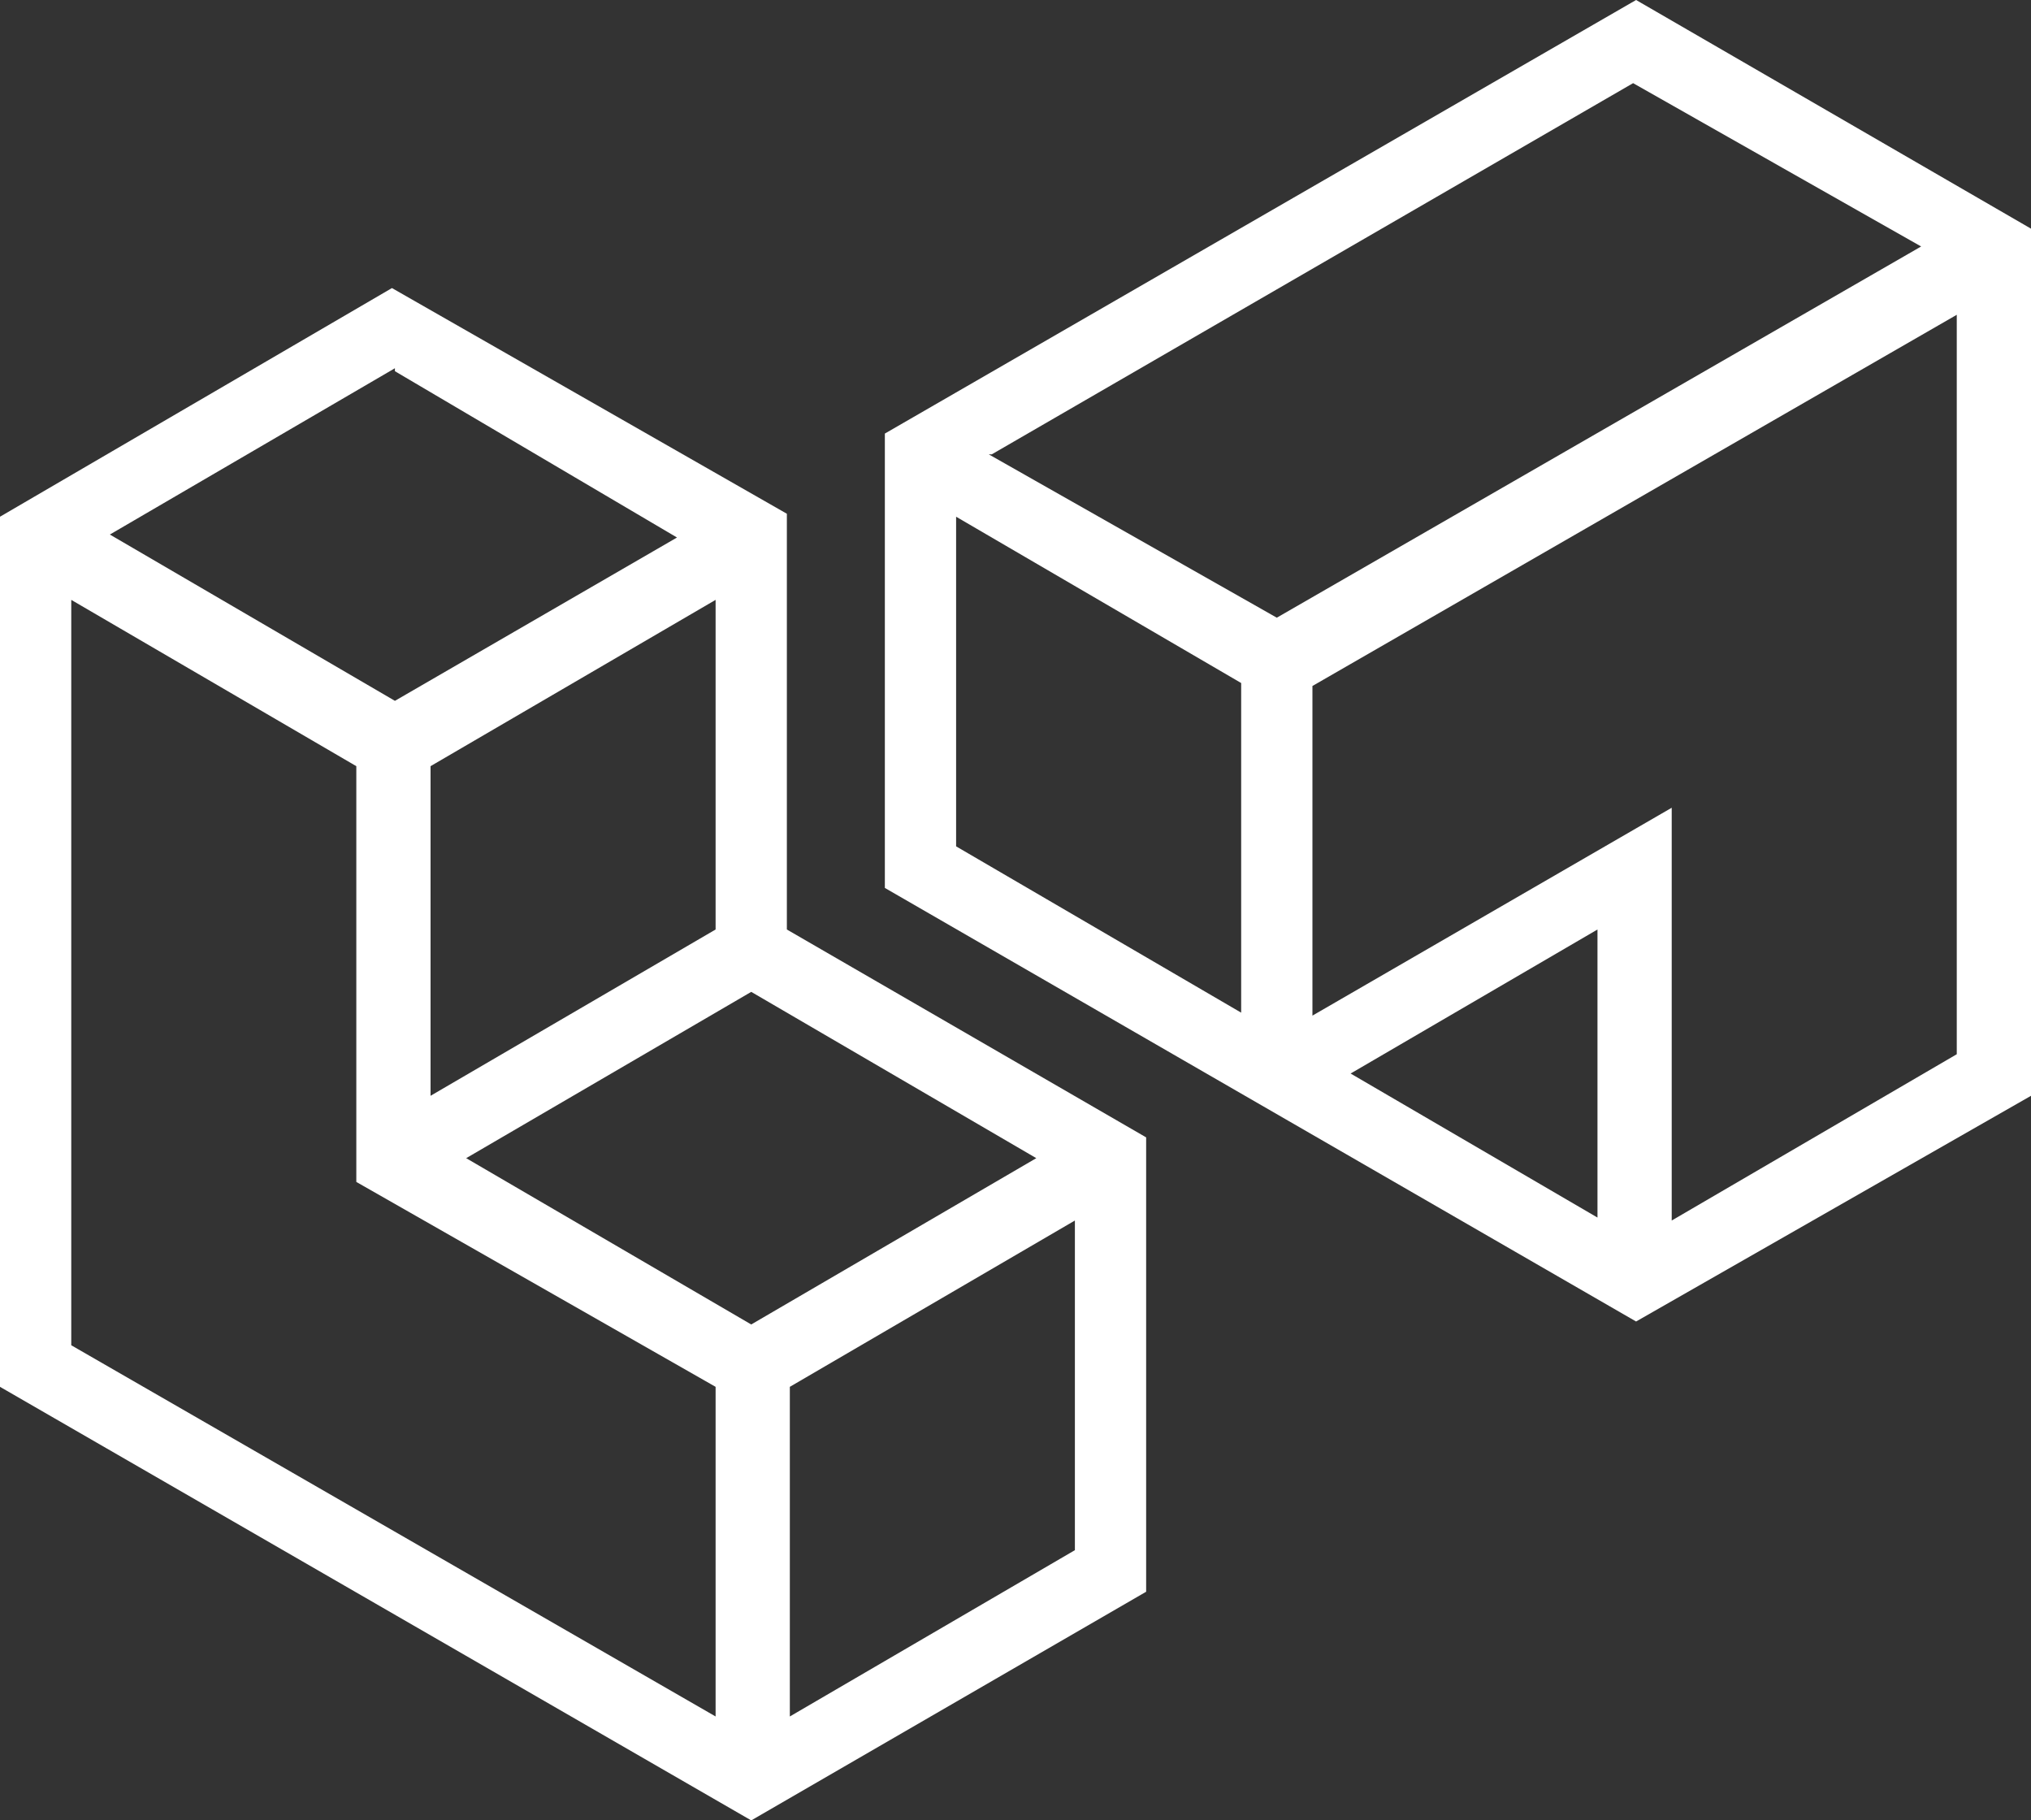
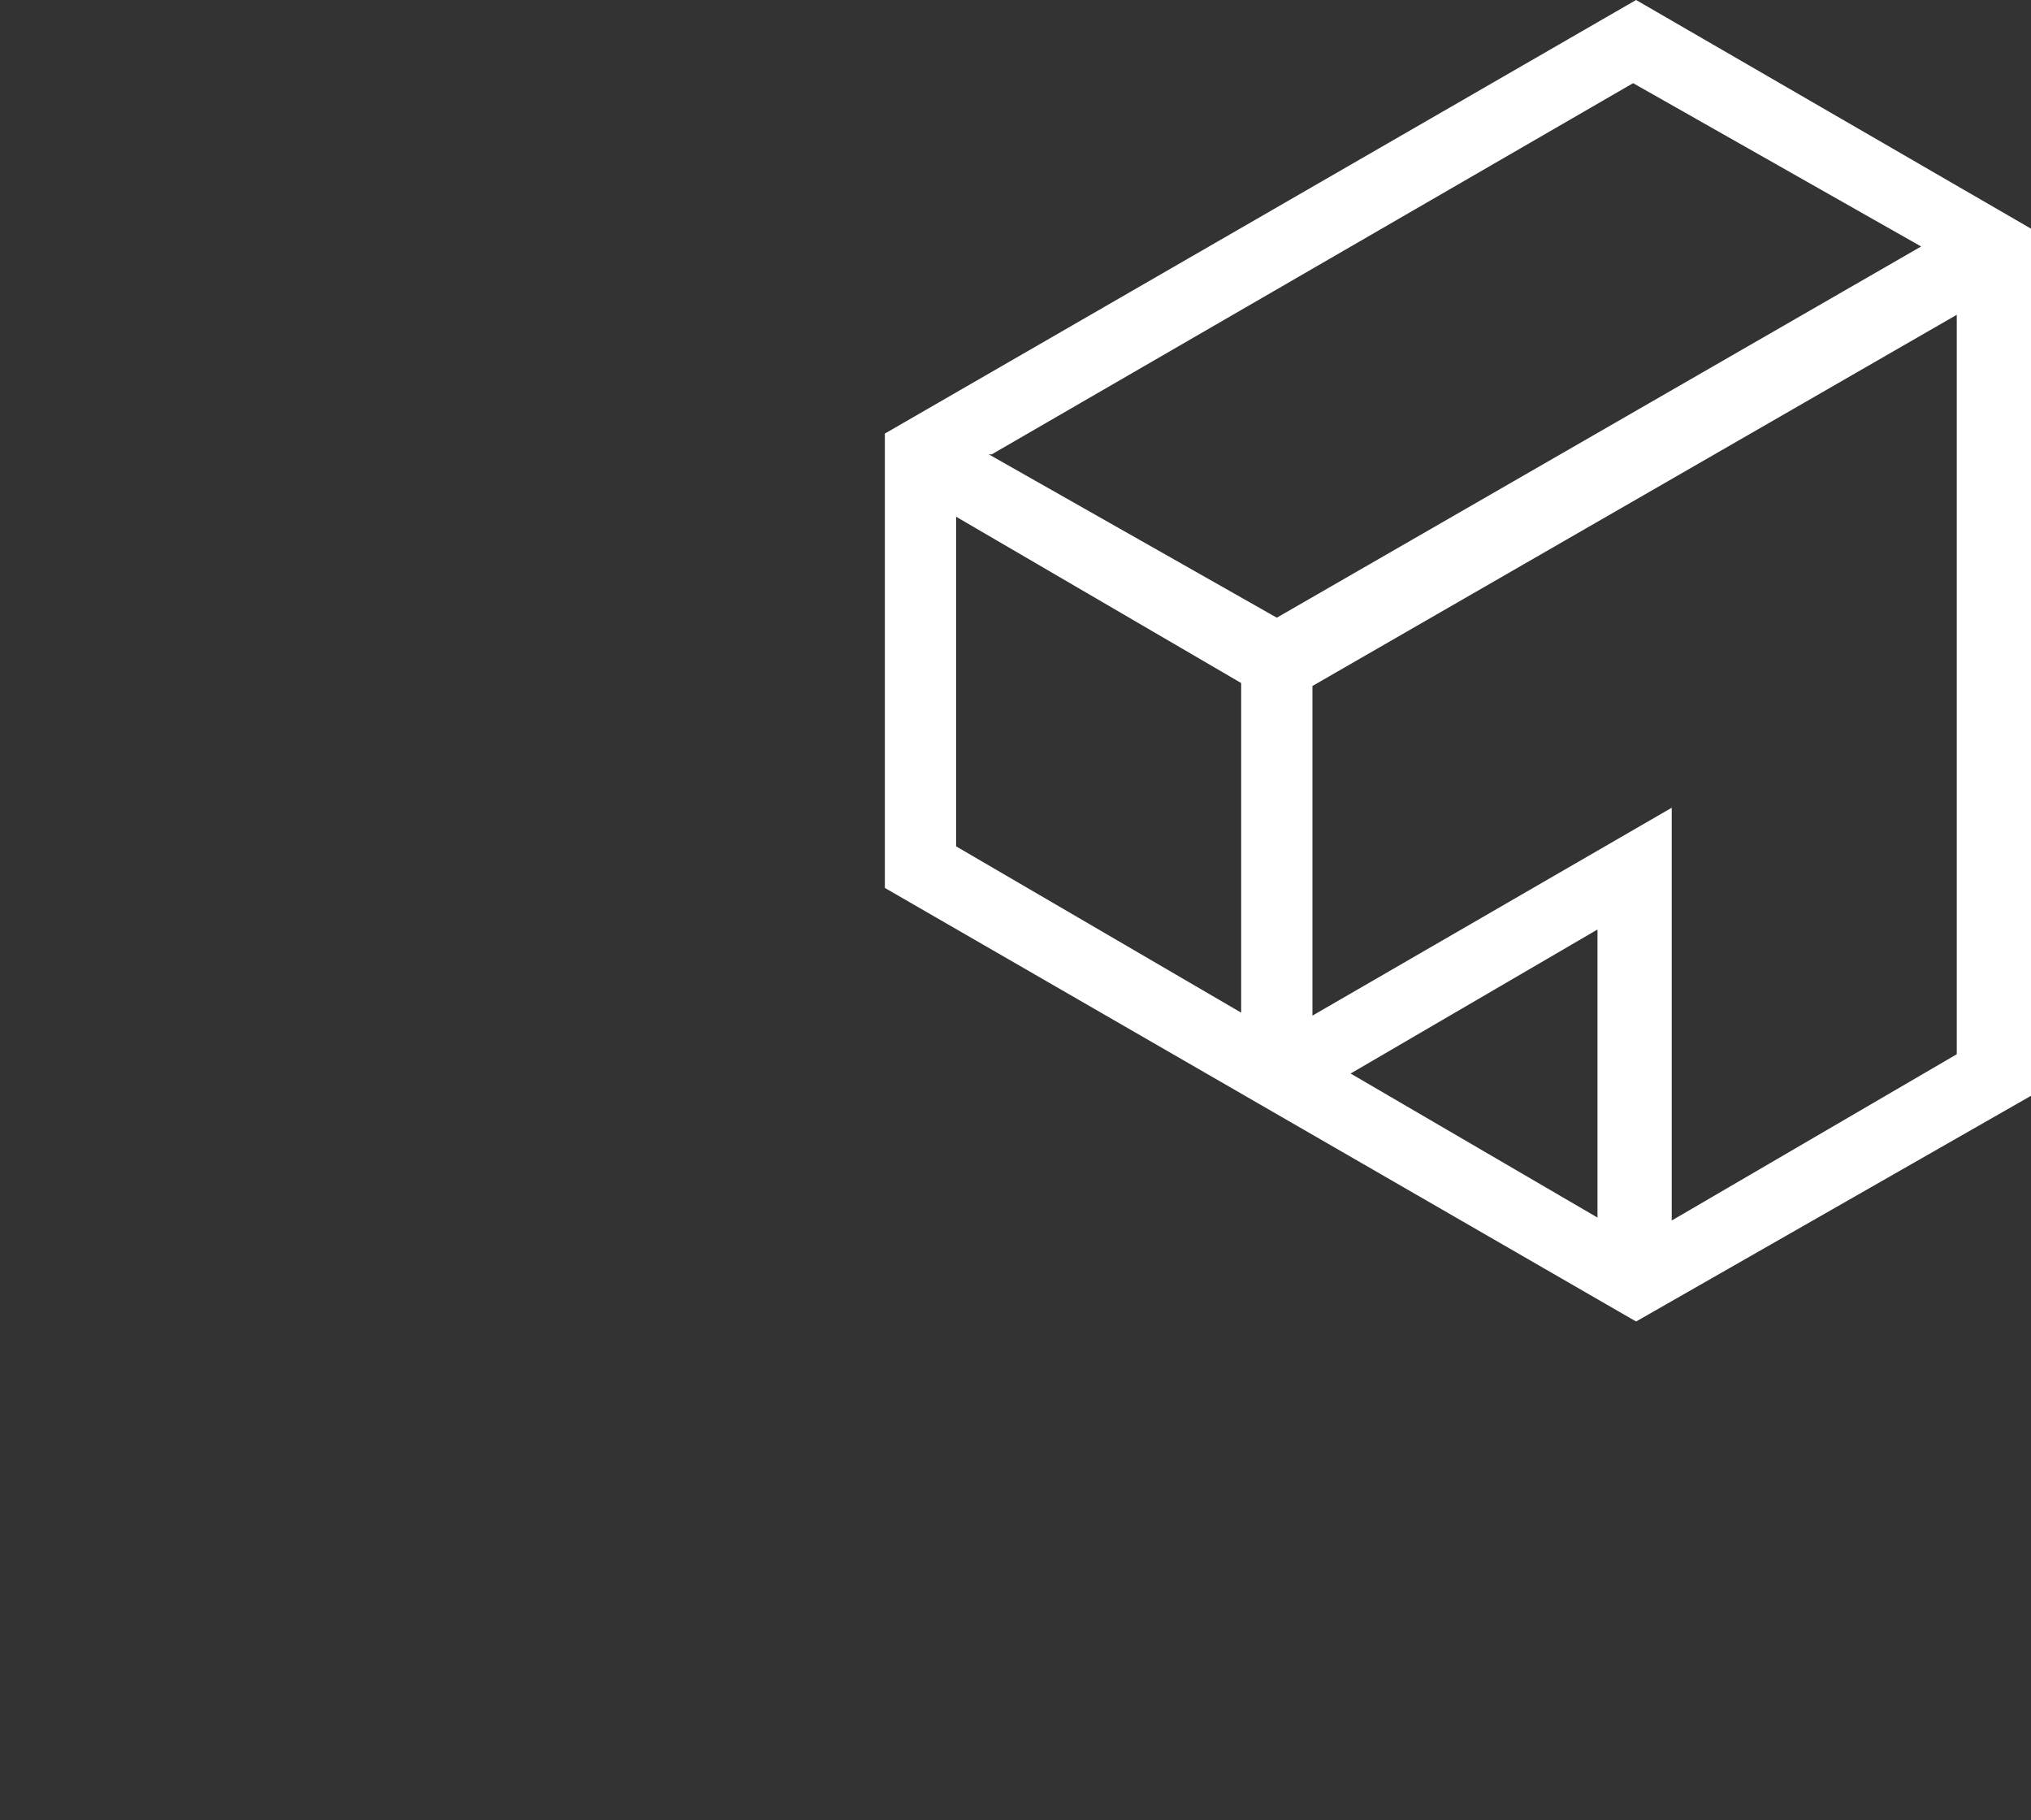
<svg xmlns="http://www.w3.org/2000/svg" id="a" data-name="Layer 1" viewBox="0 0 68.4 61.3">
  <rect x="0" y="0" width="68.4" height="61.3" fill="#333333" stroke="none" />
  <defs>
    <style>
      .b {
        fill: #fff;
      }
    </style>
  </defs>
-   <path class="b" d="M38.6,38.3l-12.1-7v-14l-13.3-7.6L0,17.4v29.3l25.3,14.6,13.3-7.7v-15.3h0ZM24.1,31.3l-9.6,5.6v-11.1l9.6-5.6v11.1ZM25.3,44.6l-9.6-5.6,9.6-5.6,9.6,5.6s-9.6,5.6-9.6,5.6ZM13.3,12.5l9.5,5.6-9.5,5.5-9.6-5.6,9.6-5.6v.1ZM2.4,45.3v-25.1l9.6,5.6v14l12.1,6.9v11.1L2.4,45.3ZM26.6,57.8v-11.1l9.6-5.6v11.1s-9.6,5.6-9.6,5.6Z" />
  <path class="b" d="M68.4,7.7L55.1,0l-25.3,14.6v15.3l25.3,14.6,13.3-7.6V7.7h0ZM33.4,15.3L55,2.8l9.7,5.5-21.7,12.5-9.7-5.5h.1ZM32.2,17.4l9.6,5.6v11.1l-9.6-5.6s0-11.1,0-11.1ZM45.4,36.2h0l8.4-4.9v9.7l-8.4-4.9v.1ZM65.9,35.5l-9.6,5.6v-13.9l-12.1,7v-11.1l21.7-12.5v25.1-.2Z" />
</svg>